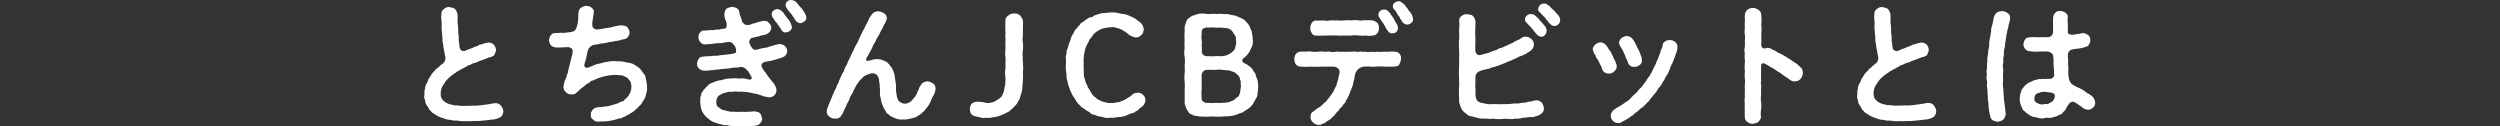
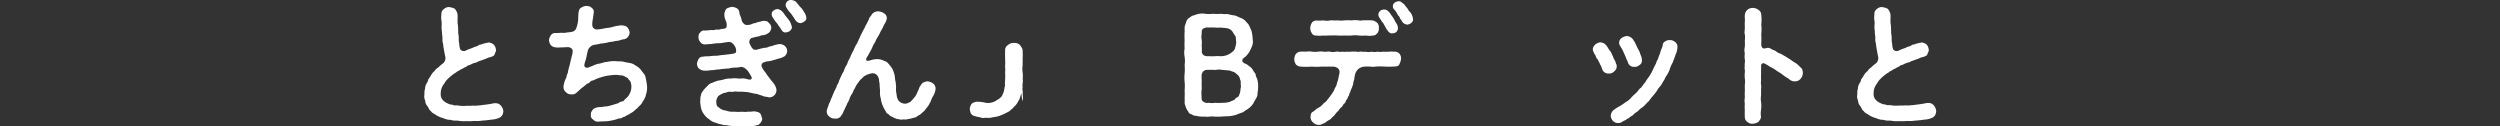
<svg xmlns="http://www.w3.org/2000/svg" width="1000" height="50.59" viewBox="0 0 1000 50.59">
  <rect x="0" y="0" width="1000" height="50.59" fill="#333333" stroke="none" />
  <defs>
    <style>.cls-1{fill:#fff;}.cls-2{fill:#4c4c4c;opacity:0;}</style>
  </defs>
  <g id="レイヤー_2" data-name="レイヤー 2">
    <g id="レイヤー_3" data-name="レイヤー 3">
      <path class="cls-1" d="M201.32,44.25a3.34,3.34,0,0,1-.47,1.91,2.91,2.91,0,0,1-1.54,1.11,7.81,7.81,0,0,1-2.81.58,29.8,29.8,0,0,1-3.39.37,15.74,15.74,0,0,1-3.5.16,13.25,13.25,0,0,1-2.91.06,12.87,12.87,0,0,1-3.13-.11c-.95-.21-2,.11-3.18-.37a7.15,7.15,0,0,1-3.07-.69A10,10,0,0,1,174.4,46c-.58-.48-1.69-.8-2-1.54-.79-.42-.85-1.22-1.43-2a3.45,3.45,0,0,1-.9-2.28,3.6,3.6,0,0,1-.27-2.49,5.12,5.12,0,0,1,.22-2.17,4.21,4.21,0,0,1,.53-2,4.34,4.34,0,0,0,.79-1.8,11.88,11.88,0,0,0,1.11-1.69,5.47,5.47,0,0,1,1.33-1.59A4.24,4.24,0,0,1,175.3,27a13.65,13.65,0,0,1,1.91-1.65,2.77,2.77,0,0,0,.85-2.91c-.27-1.27-.37-2-.48-2.54a14.51,14.51,0,0,1-.32-2.28,5.92,5.92,0,0,1-.26-2.39c-.05-.79-.21-1.64-.21-2.33a22,22,0,0,1-.16-2.33,9.35,9.35,0,0,0-.06-2.39,7.59,7.59,0,0,1,0-2.43,2.21,2.21,0,0,1,1-2.12,2.85,2.85,0,0,1,2.22-.8c1,.27,1.65.27,2.23.8a4.61,4.61,0,0,1,1,2.12c.1,1.32-.11,2.7.1,4,.21,1.48.11,2.54.21,3.87a6.74,6.74,0,0,1,.16,2,8.56,8.56,0,0,0,.22,1.91,7.21,7.21,0,0,0,.37,2.17,1.77,1.77,0,0,0,2.12.58,18.64,18.64,0,0,1,1.85-.79,8,8,0,0,0,1.75-.74,4.4,4.4,0,0,0,1.75-.69c.26-.32,1.06-.16,1.59-.53a20.2,20.2,0,0,1,2.38-.53,3.3,3.3,0,0,1,2.07.95,3.42,3.42,0,0,1,.8,2.12c.1.58-.48,1.17-.54,1.7-.31.74-.9.69-1.48,1.06a4.87,4.87,0,0,0-1.8.58c-1.27.48-2.17.8-3.13,1.11a4,4,0,0,1-1.59.64,7.94,7.94,0,0,0-1.53.63c-.59.38-1.28.27-1.59.75-.43.26-1.22.58-1.49.79-.63.43-1.11.43-1.32.69-.43.42-1,.42-1.49.95a17.31,17.31,0,0,0-2.22,1.59,16.58,16.58,0,0,0-2,2c-.37.79-1.17,1.64-1.38,2.27a5.72,5.72,0,0,0-.53,2.65,3.32,3.32,0,0,0,.74,2.44,5.28,5.28,0,0,0,2.12,1.48,3.66,3.66,0,0,0,1.86.48c.53.37.95.27,1.9.27a13.18,13.18,0,0,0,3.82.16,17,17,0,0,0,2.44-.06,10.46,10.46,0,0,0,2.49-.1c.58.05,1.85-.27,2.49-.27l2.44-.37a5.3,5.3,0,0,1,2.33-.16,2.72,2.72,0,0,1,1.43.9A4.14,4.14,0,0,1,201.32,44.25Z" />
      <path class="cls-1" d="M258.34,37.94a3.28,3.28,0,0,1-.58,1.54c-.27.74-.64,1-.8,1.38a3.78,3.78,0,0,1-.95,1.27,15.17,15.17,0,0,0-1.11,1.17,7.43,7.43,0,0,0-1.22,1.06,6.56,6.56,0,0,1-1.38.9,5.48,5.48,0,0,1-1.49.84c-.53.27-.84.69-1.53.69a2.14,2.14,0,0,1-1.59.59c-.64.1-1.17.42-1.59.47a20.53,20.53,0,0,1-3.34.64c-1.33.11-2.23,0-3.23.16a2.54,2.54,0,0,1-2.23-.8,1.81,1.81,0,0,1-.9-2.12c-.26-.63.48-1.48.69-1.85a3.12,3.12,0,0,1,1.7-.9c1.16-.27,1.9-.06,2.8-.37a8.11,8.11,0,0,0,2.71-.43c.95-.26,1.8-.53,3-.9a4.63,4.63,0,0,1,1.33-.69,1.29,1.29,0,0,0,1.27-.84,5.59,5.59,0,0,0,1.91-2.18,5.87,5.87,0,0,0,.42-4.77c-.26-.74-.85-.79-1.06-1.53a22.15,22.15,0,0,0-2.06-1.06c-1.06-.11-1.49-.11-2.49-.27a26.44,26.44,0,0,0-3.18.27,18.07,18.07,0,0,0-3.13.74,15.54,15.54,0,0,0-3,1.22,1.76,1.76,0,0,0-1.43.79c-.64.53-1,.37-1.43.85a18.74,18.74,0,0,1-1.81,1.43c-.58.48-1.32,1.27-1.9,1.7a2.42,2.42,0,0,1-2.23.79,2.58,2.58,0,0,1-2.12-.85,2.69,2.69,0,0,1-1-2.06,9.62,9.62,0,0,1,.85-3.24,3.29,3.29,0,0,0,.47-1.53,3.68,3.68,0,0,0,.53-1.65c.21-.95.59-2.17.85-3.28a17.94,17.94,0,0,1,.42-1.75c.06-.74.38-1.06.48-2.17.11-.8.21-1.12-.26-1.7a2.4,2.4,0,0,0-2-.63c-1.12.05-1.91.1-2.6.1a9.18,9.18,0,0,1-1.75,0,3.14,3.14,0,0,1-2-.85,4.12,4.12,0,0,1-.8-2.06,4.41,4.41,0,0,1,.8-2,2,2,0,0,1,1.9-.85,15.84,15.84,0,0,0,2.12-.11,6.76,6.76,0,0,0,2.12-.05c.8-.21,1.33-.05,2.44-.37a2.27,2.27,0,0,0,1.27-.85,7.46,7.46,0,0,0,.64-1.64,12.29,12.29,0,0,0,.42-3.71c.11-1.06.06-2.39.8-3.13a4.57,4.57,0,0,1,2.44-1c.63.06,1.8.22,2.12.8a1.78,1.78,0,0,1,.79,2.12c0,.85-.26,1.48-.21,1.91a11.7,11.7,0,0,0-.32,2.44c0,.74.11,1.37.53,1.64a2.07,2.07,0,0,0,1.48.53,28.78,28.78,0,0,0,3.61-.59,11.11,11.11,0,0,0,2.86-.53,23.08,23.08,0,0,1,2.91-.53c1,0,2.23.22,2.65.8a3.8,3.8,0,0,1,.9,2,2.83,2.83,0,0,1-.63,1.75,2.51,2.51,0,0,1-1.54,1,7.94,7.94,0,0,0-2.07.53c-.47.1-1.43.16-2,.31-.9.27-1.32.16-2.27.37a8.32,8.32,0,0,1-1.86.38c-.69.21-.95,0-1.64.26a14,14,0,0,1-2.07.37,3.17,3.17,0,0,0-1.69.85,3.31,3.31,0,0,0-.91,1.32c-.31,1.22-.53,2.39-.68,3.13-.27,1.17-.59,1.7-.75,2.7a1,1,0,0,0,.8,1.17,2.36,2.36,0,0,0,1.48-.37,11.38,11.38,0,0,0,1.7-.69,10,10,0,0,1,1.69-.53c1.12-.11,2.12-.69,3.5-.74a11.52,11.52,0,0,1,3.55-.27c.74.11,1.8,0,2.7.16a22.5,22.5,0,0,0,2.65.53,5.26,5.26,0,0,1,2.44,1.06A7,7,0,0,1,256.43,28a13.15,13.15,0,0,0,1.06,1.43,2.81,2.81,0,0,1,.74,1.59,20.88,20.88,0,0,1,.59,3.55A8.08,8.08,0,0,1,258.34,37.94Z" />
      <path class="cls-1" d="M314.88,20.51a3,3,0,0,1-1.06,2,7.45,7.45,0,0,1-2.23.9c-.79.16-1.43.48-2,.59s-1.27.42-2,.47a6.77,6.77,0,0,0-2.33.59,1.28,1.28,0,0,0-.53,1.69,8.67,8.67,0,0,0,1.53,2.33A15.66,15.66,0,0,0,307.62,31,16,16,0,0,0,309,32.75a6.75,6.75,0,0,1,1.48,2.6,2.78,2.78,0,0,1-.74,2.75,2.9,2.9,0,0,1-2.12.85,5.93,5.93,0,0,0-1.43-.26,4.39,4.39,0,0,1-1.43-.48c-.85-.16-1.43-.53-2.39-.69a19.87,19.87,0,0,1-2.54-.53,16.41,16.41,0,0,0-2.6-.27c-.69-.15-1.75.06-2.54-.1s-1.48.26-2.39.1c-1.21-.15-1.8.43-2.75.48a9.69,9.69,0,0,0-2.23,1.22,4.47,4.47,0,0,0-.84,2.23c.1,1.16.21,2,1.11,2.33a4.09,4.09,0,0,0,2.7,1.22,7.5,7.5,0,0,0,3.34.47,15.63,15.63,0,0,0,2.7.06c1.06-.11,1.75.21,2.65-.06a12,12,0,0,0,2.65-.16c1,.22,1.64.16,2.28.75.53.31.69,1.48.95,2.12.11.84-.37,1.16-.53,1.64-.58.48-.63.95-1.32,1a8.77,8.77,0,0,1-3.29.42c-1.21-.05-2.59.21-3.33,0a10,10,0,0,1-2.5,0,19.82,19.82,0,0,1-2.59-.21c-.64-.32-1.8,0-2.49-.43a9.44,9.44,0,0,1-2.44-.68,5.57,5.57,0,0,1-2.6-1.33,7.37,7.37,0,0,1-2.12-2,7.54,7.54,0,0,1-1.22-2.44c-.15-1-.26-1.48-.37-2.7.22-1.11-.1-1.64.37-2.6,0-.85.53-1.22,1.06-2.12.43-.47.85-.95,1.59-1.64a3.57,3.57,0,0,1,2-1.22,12.25,12.25,0,0,1,2.28-.85,14,14,0,0,0,2.49-.53,7.75,7.75,0,0,1,2.43-.26,10.39,10.39,0,0,1,2.34-.11,5.57,5.57,0,0,0,1.9.06,5.66,5.66,0,0,1,2.12.21c1.12.26,1.54.47,2-.11.26-.32-.27-1.22-.9-2.17a5.8,5.8,0,0,0-1.49-1.8,3,3,0,0,0-1.9-.75,9.37,9.37,0,0,1-2.44.27,13.36,13.36,0,0,0-2,.26c-.9.32-1.27-.05-2,.27a7.53,7.53,0,0,0-2.07.21,10.28,10.28,0,0,0-2.06.21c-.75.11-1.49.11-2,.16a7.91,7.91,0,0,1-2.12.11,3.54,3.54,0,0,1-2.06-.8,2.78,2.78,0,0,1-.8-2.06,5.42,5.42,0,0,1,.69-1.86,1.9,1.9,0,0,1,1.8-.85,6.48,6.48,0,0,1,1.75-.15c.85,0,2.17-.27,3.13-.22s2-.31,3.12-.31c.85-.16,2.23-.22,3.71-.48.59-.16,1.33-.16,1.43-.8a3.37,3.37,0,0,0-.26-1.8A5.41,5.41,0,0,0,293,17.33a2.09,2.09,0,0,0-1.69-.53c-1.54.16-2.65.48-3.55.48a15.26,15.26,0,0,0-2.81.26c-.85.11-1.8.11-2.76.21a2.13,2.13,0,0,1-2-.85,2.83,2.83,0,0,1-.8-2c0-.79.16-1.59.64-1.8a1.75,1.75,0,0,1,1.7-.9A13,13,0,0,0,284.3,12a4.93,4.93,0,0,0,2.23-.21,3.35,3.35,0,0,0,2-.21c.42-.06,1.7,0,2-.59a3.75,3.75,0,0,0-.21-2.7,5.49,5.49,0,0,1-.53-3.13c.27-.74.37-1.43,1-1.8a7.23,7.23,0,0,1,2.06-.63,5.65,5.65,0,0,1,1.81.53,2.15,2.15,0,0,1,1.06,1.48,4.34,4.34,0,0,0,.47,1.75,13.26,13.26,0,0,1,.59,2c.47.85,1.16,1.49,1.8,1.49a4.66,4.66,0,0,0,2.33-.43c.69-.37,1.11-.16,1.7-.53.42-.16,1.43-.32,2.33-.63,1.53-.16,2.17.15,2.59.79a2.47,2.47,0,0,1,1,2c-.27,1.22-.64,1.75-1.22,2.07a4.33,4.33,0,0,1-2.49.85c-.64.1-1.22.58-1.91.53-.85.21-1.17.31-2.33.58a1.86,1.86,0,0,0-.48,2.7,5.09,5.09,0,0,0,1.22,1.8,2.12,2.12,0,0,0,1.59.11,23.5,23.5,0,0,1,3.23-.74c.69.1,1.7-.64,2.55-.64a13.63,13.63,0,0,1,2.59-.74,3.12,3.12,0,0,1,2.76.79A2.73,2.73,0,0,1,314.88,20.51Zm1.86-9.81c.1.75-.22,1.06-.69,1.59a2.73,2.73,0,0,1-1.59.64c-1,.27-1.59-.53-2-1.17-.43-.84-1.17-1.53-1.49-2.27a12.57,12.57,0,0,1-1.64-2.18c-1-1.27-.74-2.49,0-3a2.82,2.82,0,0,1,1.69-.69,3.49,3.49,0,0,1,2,1.12c.63.63.95,1.43,1.54,2,.31.42,1,1.27,1.32,1.75A9,9,0,0,1,316.74,10.7Zm5.08-2.17a3.7,3.7,0,0,1-1.69.74,2.67,2.67,0,0,1-2-1.27c-.43-.58-.69-1.16-1-1.48a8,8,0,0,0-.85-1.22,11.21,11.21,0,0,1-1.69-2.23,1.92,1.92,0,0,1,.31-2.49A1.86,1.86,0,0,1,316.36,0a3.37,3.37,0,0,1,1.91.64c.53.42.74,1,1.17,1.27.32.69.79.9,1.38,1.64A20.44,20.44,0,0,1,322,5.41,3.76,3.76,0,0,1,322.51,7C322.72,7.37,322.25,8.32,321.82,8.53Z" />
      <path class="cls-1" d="M373.23,33.39a2.57,2.57,0,0,1,1,2.17,6.93,6.93,0,0,1-1.11,3.07c-.63,1.06-.69,1.86-1.16,2.49a7.38,7.38,0,0,1-1.44,2.18,6.07,6.07,0,0,1-1.69,1.8,3.8,3.8,0,0,1-1.64,1.16,2.74,2.74,0,0,1-1.81.85,8,8,0,0,1-2,.48,4.26,4.26,0,0,1-2,.16,3.27,3.27,0,0,1-2-.11c-.53.11-1.12-.32-1.86-.53-.53-.48-1.38-.53-1.69-1s-1.28-.69-1.44-1.43a13,13,0,0,1-1.32-2.49,9.17,9.17,0,0,1-.74-2.71,7.34,7.34,0,0,1-.32-2.86c0-1-.16-2-.16-2.75s-.26-1.22-.21-1.86a4,4,0,0,0-.64-1.69,2.36,2.36,0,0,0-2.22-1,8.26,8.26,0,0,0-3,1.11c-.37.11-.85.9-1.33,1.17A7.23,7.23,0,0,0,343.34,33a8.12,8.12,0,0,0-1.06,1.59,10.39,10.39,0,0,1-.9,1.64,4,4,0,0,1-.8,1.59,9.44,9.44,0,0,0-.69,1.44,7.68,7.68,0,0,1-1,2.11,13.39,13.39,0,0,1-.74,1.65c-.11.37-.43.85-.69,1.48s-.37,1.06-.8,1.43a2.46,2.46,0,0,1-2.7,1.49,3,3,0,0,1-2.23-.8,2.41,2.41,0,0,1-1-2.38c.21-1.22.69-1.8.79-2.55a11.34,11.34,0,0,0,.85-2,12.2,12.2,0,0,0,.8-1.91c.31-.53.47-1.11.85-1.85a6.64,6.64,0,0,0,.79-1.86,5.12,5.12,0,0,0,.85-1.85c.37-.85.63-1.43.85-1.86a8.87,8.87,0,0,1,.95-1.75,13.38,13.38,0,0,1,.79-2,4.19,4.19,0,0,0,.85-1.8c.32-.69.9-1.64,1.17-2.38A19.27,19.27,0,0,1,341.48,20a11.35,11.35,0,0,1,1.17-2.38c.48-.69.79-1.8,1.17-2.39a14,14,0,0,1,1-2.12c.21-.74,1-1.64,1.33-2.7.53-.79.85-1.64,1.38-2.6.15-.9.84-1.27,1.16-2a3.11,3.11,0,0,1,2.6-1.27,4.4,4.4,0,0,1,2.33.8,2.26,2.26,0,0,1,1.11,2.11,7.14,7.14,0,0,1-1.16,2.55,11.71,11.71,0,0,1-1.22,2.38,18.83,18.83,0,0,1-1.17,2.28,9.31,9.31,0,0,0-1.11,2.17,8.83,8.83,0,0,0-1.17,2.18,15.16,15.16,0,0,1-1.11,2.06c-.37.91-.74,1.33-1,1.81-.37.53-.43,1-.22,1.27s.85.21,1.54,0a8.56,8.56,0,0,1,2.23-.48,6.15,6.15,0,0,1,3.44.74,2.63,2.63,0,0,1,1.49.95,11.76,11.76,0,0,1,1.16,1.43,6,6,0,0,1,1,1.91,8.69,8.69,0,0,1,.52,2.07,11.74,11.74,0,0,0,.32,2.12c.06.85.16,1.38.16,2.12a8.79,8.79,0,0,0,.21,2.75,5,5,0,0,0,.85,2.6,3.9,3.9,0,0,0,2.28,1.11,3.16,3.16,0,0,0,1.91-.53c.63-.05.85-.74,1.48-1.21.21-.48,1-1,1.22-1.7.37-.37.58-1.33.85-1.75s.32-.9.69-1.64c.47-.58.79-1.27,1.22-1.54a5.08,5.08,0,0,1,1.8-.58A4.77,4.77,0,0,1,373.23,33.39Z" />
-       <path class="cls-1" d="M409.14,31.69c.1.95-.21,2-.16,3a10.3,10.3,0,0,1-.53,2.91c-.42,1-.37,1.8-1.06,2.71a6.91,6.91,0,0,1-1.8,2.43c-.59.59-.53.8-1.17,1.06a2.81,2.81,0,0,1-1.27,1,19,19,0,0,1-2.81,1.32,9.72,9.72,0,0,1-3,.74,7.48,7.48,0,0,1-3.13.22A3.13,3.13,0,0,1,392,46.9a13.7,13.7,0,0,1-2.17-.48,2.34,2.34,0,0,1-1.49-1.06,5.29,5.29,0,0,1-.42-1.8,4,4,0,0,1,.74-2.07,3.85,3.85,0,0,1,2-.79,14,14,0,0,1,3.66.42,5.53,5.53,0,0,0,2.28-.1,5.17,5.17,0,0,0,1.8-.74c.58-.43,1.38-.75,1.64-1.17.69-.42.8-.85,1.17-1.7.58-1.16.48-2.28.85-3.33a26,26,0,0,0,.1-3.56,5.85,5.85,0,0,1,0-2.7,22.81,22.81,0,0,0,0-2.75,11.56,11.56,0,0,0,0-2.76c-.26-.74.06-1.7,0-2.76.11-.95-.05-1.59,0-2.75.16-.85-.1-1.75,0-2.7s-.05-1.7,0-2.76a26.15,26.15,0,0,1,0-2.81,2.34,2.34,0,0,1,1.12-2.28,3.17,3.17,0,0,1,2.43-.84,3,3,0,0,1,2.39.84c.47.75,1.11,1.38,1.06,2.28a25.63,25.63,0,0,1,0,2.92c.05,1.22-.05,1.85,0,2.91a8.57,8.57,0,0,0,0,2.86,13.56,13.56,0,0,1,0,2.92,7.69,7.69,0,0,0,0,2.91c-.27,1.06.21,1.8,0,2.86a8.91,8.91,0,0,1,0,2.87A17.59,17.59,0,0,1,409.14,31.69Z" />
-       <path class="cls-1" d="M458.16,40A3.48,3.48,0,0,1,457,42.5c-.38.37-1,.69-1.38,1.11a2.94,2.94,0,0,1-1.49,1c-.37.53-.84.53-1.48.74A5.24,5.24,0,0,0,451,46a8.67,8.67,0,0,1-3.34.79c-1,0-2.17.53-3.45.27a5.48,5.48,0,0,1-3.33-.32,8.84,8.84,0,0,1-3.24-.9,1.84,1.84,0,0,1-1.53-.69,4.79,4.79,0,0,0-1.43-.85,8.88,8.88,0,0,0-1.38-1A3,3,0,0,1,432,42.13a5.49,5.49,0,0,1-1.49-1.7c-.32-.47-.79-1.37-1.16-1.8a8.31,8.31,0,0,1-1-2c-.48-.53-.43-1.16-.8-2a8.45,8.45,0,0,1-.53-2.12,5.1,5.1,0,0,1-.42-2.17,12.78,12.78,0,0,0-.21-2.18,9.81,9.81,0,0,1-.06-2.17,14.48,14.48,0,0,0,.06-2.17,3.68,3.68,0,0,1,.21-2.23,4,4,0,0,1,.42-2.12c.22-.85.48-1.43.59-2.12a6.39,6.39,0,0,0,.74-2.06,7.8,7.8,0,0,1,1-1.91c.31-.59.58-1.49,1.21-1.86A9.48,9.48,0,0,1,432,9.86c.21-.59.63-.8,1.27-1.12.32-.1.9-.9,1.38-1a3.47,3.47,0,0,1,1.43-.8,2.05,2.05,0,0,0,1.53-.69,27,27,0,0,1,3.24-1c.9,0,2.43-.21,3.33-.27a13.93,13.93,0,0,1,2.71.16,15.21,15.21,0,0,0,2.65.48,7.74,7.74,0,0,1,2.49.85,10.82,10.82,0,0,1,2.44,1.27c.84.74,1.48,1,2.06,1.64a5.08,5.08,0,0,1,1,2.39c-.27,1.11-.32,1.75-1,2.22a2.87,2.87,0,0,1-2.28,1A8.6,8.6,0,0,1,451.7,14a17.33,17.33,0,0,0-1.65-1.32c-.42-.22-1.22-.75-1.75-1a8.2,8.2,0,0,0-2-.58c-.53-.37-1.16-.21-2.06-.21-.69.05-2,.26-2.65.37a9.19,9.19,0,0,0-2.33,1,8.94,8.94,0,0,0-2,1.65,21.69,21.69,0,0,1-1.59,2.12c-.21,1-.85,1.53-1.06,2.33a5.79,5.79,0,0,0-.74,2.44,8.05,8.05,0,0,0-.37,2.59c-.16.75.11,1.7-.11,2.6.22.85,0,2.23.16,3a5.63,5.63,0,0,0,.53,3c0,1.06.8,1.85,1,2.81.63.9,1.06,1.75,1.59,2.59A4.62,4.62,0,0,0,438.24,39a4,4,0,0,0,1.8,1.17,5.9,5.9,0,0,0,2,.74c.64,0,1.22.53,2.23.26a5.25,5.25,0,0,0,2.33-.21,5,5,0,0,0,2.17-.58,7,7,0,0,0,2-1,13.58,13.58,0,0,0,2-1.37,2.87,2.87,0,0,1,2.27-.9c.91-.11,1.33.21,2.18.79C457.84,38.69,458.16,39,458.16,40Z" />
+       <path class="cls-1" d="M409.14,31.69c.1.95-.21,2-.16,3a10.3,10.3,0,0,1-.53,2.91c-.42,1-.37,1.8-1.06,2.71a6.91,6.91,0,0,1-1.8,2.43c-.59.59-.53.8-1.17,1.06a2.81,2.81,0,0,1-1.27,1,19,19,0,0,1-2.81,1.32,9.72,9.72,0,0,1-3,.74,7.48,7.48,0,0,1-3.13.22A3.13,3.13,0,0,1,392,46.9a13.7,13.7,0,0,1-2.17-.48,2.34,2.34,0,0,1-1.49-1.06,5.29,5.29,0,0,1-.42-1.8,4,4,0,0,1,.74-2.07,3.85,3.85,0,0,1,2-.79,14,14,0,0,1,3.66.42,5.53,5.53,0,0,0,2.28-.1,5.17,5.17,0,0,0,1.8-.74c.58-.43,1.38-.75,1.64-1.17.69-.42.8-.85,1.17-1.7.58-1.16.48-2.28.85-3.33c-.26-.74.06-1.7,0-2.76.11-.95-.05-1.59,0-2.75.16-.85-.1-1.75,0-2.7s-.05-1.7,0-2.76a26.15,26.15,0,0,1,0-2.81,2.34,2.34,0,0,1,1.12-2.28,3.17,3.17,0,0,1,2.43-.84,3,3,0,0,1,2.39.84c.47.75,1.11,1.38,1.06,2.28a25.63,25.63,0,0,1,0,2.92c.05,1.22-.05,1.85,0,2.91a8.57,8.57,0,0,0,0,2.86,13.56,13.56,0,0,1,0,2.92,7.69,7.69,0,0,0,0,2.91c-.27,1.06.21,1.8,0,2.86a8.91,8.91,0,0,1,0,2.87A17.59,17.59,0,0,1,409.14,31.69Z" />
      <path class="cls-1" d="M503,37.25a3.22,3.22,0,0,1-.64,2.18c-.21.53-.85,1.43-1.06,2a10.65,10.65,0,0,1-1.59,1.75c-.74.58-1.64,1-2.44,1.7a24.88,24.88,0,0,0-2.7,1,14.15,14.15,0,0,1-2.86.59c-1,.05-2,.05-2.92.15a32,32,0,0,1-3.39,0c-1.22-.15-2.59.27-3.44,0a10.5,10.5,0,0,1-3.55-.31,2.27,2.27,0,0,1-1.7-.59,1.53,1.53,0,0,1-1.38-1.06,6.08,6.08,0,0,1-1.22-2.54c-.42-.69-.15-1.8-.26-2.81a32.55,32.55,0,0,0,0-3.28,17.59,17.59,0,0,0,0-3.34,16.44,16.44,0,0,1,0-3.29,17.71,17.71,0,0,0,0-3.34,11.67,11.67,0,0,0,0-3.34,8.85,8.85,0,0,1,0-3.33,22.58,22.58,0,0,1,0-3.29,22.53,22.53,0,0,1,0-3.29c.05-1.11-.16-2.17.32-3.07.37-1.06.47-2,1.53-2.6a8.17,8.17,0,0,1,1.38-.9c.48,0,.85-.31,1.59-.47A6.81,6.81,0,0,1,482,5.51a12.53,12.53,0,0,0,3.18,0,16.08,16.08,0,0,0,3.18,0,15.43,15.43,0,0,0,2.75.11,17.54,17.54,0,0,0,2.81.58c.64.11,1.75.8,2.6,1.06A5,5,0,0,1,498.69,9a4,4,0,0,1,1.11,1.54c.32.47.37,1.06.75,1.64a16.09,16.09,0,0,1,.53,3.66,4.89,4.89,0,0,1-.59,3.33c-.1.53-.63,1.12-.69,1.54-.47.64-.74,1-1.06,1.38-1.06,1.22-1.75,1.11-1.8,2.07-.05.63.37,1,1.59,1.48.74.42,1,.79,1.54,1.11s1,1.17,1.27,1.49c.16.63.85,1,.9,1.53a4.3,4.3,0,0,0,.58,1.65,10.15,10.15,0,0,1,.43,3.49A14,14,0,0,1,503,37.25ZM480.67,13.67a5.4,5.4,0,0,0,0,2.23,7.5,7.5,0,0,1,0,2.22,25.21,25.21,0,0,1,.06,2.81,2,2,0,0,0,.84,1.22,3.39,3.39,0,0,0,1.86.32,21.3,21.3,0,0,0,2.65,0,12.26,12.26,0,0,1,2,0,6.79,6.79,0,0,0,4.93-1.8,2.61,2.61,0,0,0,1.11-1.86,6.66,6.66,0,0,0,.37-2.17c-.21-.74,0-1.59-.37-2.28-.53-.58-.79-1.32-1.27-1.91a3.34,3.34,0,0,0-2.12-1.16c-.58-.16-1.69-.11-2.44-.27a16.41,16.41,0,0,1-2.43,0,19.05,19.05,0,0,0-2.39,0,3.14,3.14,0,0,0-2.44.64C480.62,12.08,480.67,12.88,480.67,13.67ZM496.41,34.6c-.26-.84.11-2-.37-2.75a3,3,0,0,0-1.43-2.23c-.58-.84-1.7-.95-2.81-1.43-1.16-.05-2.22-.21-3.07-.26a5.71,5.71,0,0,0-2.17,0c-.91.1-1.65-.06-2.87,0-.69.05-1.53-.11-1.9.32-.69.21-1,1.06-1.12,1.59-.1,1.16.06,2.59,0,3.28s.06,2,0,2.65a11.29,11.29,0,0,0-.05,2.65c.05.9-.11,1.64.58,2.12a2.55,2.55,0,0,0,2.28.58,9,9,0,0,0,2.7,0,15.33,15.33,0,0,0,2.71,0,9.36,9.36,0,0,0,3.28-.47c.48-.37,1-.37,1.49-.69.37-.21.63-.85,1.27-1.06s.85-1.22,1.11-2C496.2,36.41,496.15,35.45,496.41,34.6Z" />
      <path class="cls-1" d="M560.41,23.64a5.8,5.8,0,0,1-.64,2c-.21.74-1.06.9-1.75.95a33.5,33.5,0,0,1-4,.05,25,25,0,0,0-3.87,0,6.43,6.43,0,0,1-2,0,18.1,18.1,0,0,0-2.33,0,4.18,4.18,0,0,0-2.33.85,4.44,4.44,0,0,0-1.27,1.7,10.29,10.29,0,0,0-.53,2.65,5.37,5.37,0,0,0-.42,1.74,17.46,17.46,0,0,1-.59,1.7,8.55,8.55,0,0,0-.63,1.64c-.43.69-.37,1.28-.74,1.65a5.67,5.67,0,0,1-.91,1.64c-.26.69-.31,1.11-.84,1.27-.22.27-.59,1.17-1,1.38a6.06,6.06,0,0,0-1.17,1.43,6.5,6.5,0,0,0-1.27,1.38A7.79,7.79,0,0,1,532.8,47a3,3,0,0,1-1.38,1.12,13.48,13.48,0,0,0-1.43,1c-.53.37-1.17.32-1.43.69a3.29,3.29,0,0,1-3.29-.79,2.82,2.82,0,0,1-1.06-2.23c.11-1.06.16-1.7,1-2.12.63-.32,1.32-1.16,2-1.48a5.65,5.65,0,0,0,2-1.59c.74-.74,1.32-.9,1.8-1.8a23.81,23.81,0,0,0,1.54-2,9,9,0,0,0,1.27-2.17c.16-.58.9-1.38.9-2.17a23.53,23.53,0,0,0,.69-2.28c0-.69.37-1.33.42-2.44a2,2,0,0,0-.74-1.48,3.33,3.33,0,0,0-2.33-.59,18.55,18.55,0,0,0-2.39,0,14.93,14.93,0,0,0-2.12,0c-1.48.11-2.59,0-4.08,0a26.64,26.64,0,0,1-4.13-.05,2.58,2.58,0,0,1-1.75-.95,4,4,0,0,1-.58-2,4.06,4.06,0,0,1,.58-2,2.66,2.66,0,0,1,1.75-1,17.51,17.51,0,0,1,2.44,0,7,7,0,0,1,2.38,0,8.66,8.66,0,0,0,2.33,0,9,9,0,0,1,2.39,0c.58.21,1.64-.21,2.38,0a5.19,5.19,0,0,0,2.39,0c.58-.21,1.48.26,2.38,0a12.08,12.08,0,0,0,2.33,0c1,.21,1.33-.16,2.39,0,1-.21,1.43.26,2.38,0,.59-.16,1.59.21,2.39,0a4.57,4.57,0,0,0,2.38,0,5.35,5.35,0,0,0,2.39,0,7,7,0,0,0,2.33,0,18.88,18.88,0,0,0,2.38,0c.69-.11,1.65,0,2.44,0a2.41,2.41,0,0,1,1.75.95A2.92,2.92,0,0,1,560.41,23.64ZM524.69,13.2a3.21,3.21,0,0,1-.58-2,4.37,4.37,0,0,1,.58-2,2.07,2.07,0,0,1,1.75-1,13.36,13.36,0,0,0,2.91-.05,6.18,6.18,0,0,0,2.81,0c.85-.05,1.8.11,2.81,0a12.4,12.4,0,0,0,2.86,0,23.72,23.72,0,0,1,2.81,0,10.41,10.41,0,0,1,2.86,0c.8.27,1.86-.21,2.81,0a14.32,14.32,0,0,1,2.91.05,4.48,4.48,0,0,1,1.75,1,2.88,2.88,0,0,1,.59,2,3.42,3.42,0,0,1-.53,2c-.64.58-.9,1-1.81,1a7.7,7.7,0,0,1-2.91,0,12,12,0,0,1-2.81,0,10.44,10.44,0,0,0-2.86,0c-1,.11-1.7,0-2.81,0a24.63,24.63,0,0,1-2.86,0,26.32,26.32,0,0,0-2.81,0c-.79-.1-1.91.16-2.81,0a10.39,10.39,0,0,1-2.91,0A1.67,1.67,0,0,1,524.69,13.2Zm26.92-6.36A2,2,0,0,1,552,4.4a2.47,2.47,0,0,1,1.65-.58,2.18,2.18,0,0,1,1.64.68,4.65,4.65,0,0,1,1.06,1.33,19.25,19.25,0,0,1,1.27,1.8,10.66,10.66,0,0,0,1.06,1.91,3.3,3.3,0,0,1,.48,1.59A2,2,0,0,1,557,13.3c-.84.27-1.64-.53-2.11-1.32a6.07,6.07,0,0,1-.91-1.54c-.42-.48-.37-.85-.79-1.27S552.09,7.52,551.61,6.84Zm11.34,3a2.73,2.73,0,0,1-2.17-1.33c-.27-.74-.85-1-.9-1.48s-.64-.74-.85-1.22a7.51,7.51,0,0,0-1.59-2.28,1.84,1.84,0,0,1,.37-2.44,3.19,3.19,0,0,1,1.75-.58c1,0,1.06.64,2,1.06a22.44,22.44,0,0,0,1.59,2c.1.59,1.06,1.33,1.32,1.86a5.3,5.3,0,0,1,.75,2.22C565.28,8.8,564.28,9.59,563,9.86Z" />
-       <path class="cls-1" d="M616.53,40.86a4,4,0,0,1,1,2.38,1.89,1.89,0,0,1-.43,1.59c-.1.37-.58.69-1.21,1.06a3.49,3.49,0,0,1-1.59.59,2.89,2.89,0,0,1-1.91.31c-1.17.11-2.76.32-3.55.37a6.42,6.42,0,0,1-2.6.27,8.23,8.23,0,0,1-2.65.16,10.61,10.61,0,0,0-2.6,0,14.9,14.9,0,0,1-2.65,0,7.32,7.32,0,0,0-2.38,0,16.09,16.09,0,0,0-2.6-.16,8.8,8.8,0,0,1-2.59-.32c-.8-.21-1.65-.47-2.34-.63a2.65,2.65,0,0,1-1.9-1A5,5,0,0,1,585,44.14a7.27,7.27,0,0,1-1.11-2.54c-.43-.85-.16-1.85-.27-2.76a32.27,32.27,0,0,1,0-3.81c.16-1.33-.05-2.33,0-3.76a30.38,30.38,0,0,1,0-3.82c-.05-1.22.16-2.33,0-3.81a23,23,0,0,0,0-3.82,24.36,24.36,0,0,1,0-3.82,21.4,21.4,0,0,0,0-3.76,19.36,19.36,0,0,0,.06-3.87,2.17,2.17,0,0,1,1-2,3.12,3.12,0,0,1,2.23-.69c1,.27,1.64.11,2.22.69a3.29,3.29,0,0,1,1,2c.21,1.17-.11,2.49,0,3.71-.21,1.33.11,2.55,0,3.61,0,.84.06,1.37,0,1.9s0,1.7,0,2.39c-.1,1.32,1,2.22,1.75,2.07,1.12-.22,1.8-.48,2.28-.59a7.14,7.14,0,0,0,2.12-.69c.42-.21,1.38-.47,2.12-.74s1.17-.79,2.07-.85c.74-.26,1.16-.53,2.06-.9.53-.1,1.22-.69,2-.9s1.27-.9,2-1.06c.63-.42,1.32-.47,1.91-1.06.74-.42,1.37-.74,1.9-.53,1-.1,1.38.27,2.23.9a3,3,0,0,1,1,2.18,3.49,3.49,0,0,1-1.59,2.7c-.42.26-.95.53-1.43.85-.32.47-1.06.42-1.32.69-.43.37-1.49.42-2.07.84-.9.59-1.8.75-2.6,1.28a15.14,15.14,0,0,0-2.33.95c-.79.26-1.48.63-2.38.9a10.13,10.13,0,0,1-2.44.79c-1,.27-1.85.69-2.38.8a15.33,15.33,0,0,0-3.13.85,2.62,2.62,0,0,0-1.7,2,18.48,18.48,0,0,0,0,2.92,6.71,6.71,0,0,0,0,2.28c0,.52,0,1.43,0,2.27a5.71,5.71,0,0,0,.48,2c.16.38.64.69,1.43,1.12,1.06.16,2.12.47,2.92.58,1.27.11,2.22,0,3,0a26.27,26.27,0,0,0,3.49,0,19.08,19.08,0,0,0,3.5-.16c1.27-.21,2.44.11,3.45-.32a11.75,11.75,0,0,0,3.44-.58c.37.16,1.22-.21,1.75-.32A3.15,3.15,0,0,1,616.53,40.86Zm1.22-30.69a3.32,3.32,0,0,1,.9,2.28A2.55,2.55,0,0,1,618,14a2,2,0,0,1-1.53.69,2.91,2.91,0,0,1-2.07-1.33c-.53-.53-1.22-1.53-1.8-2.12-.64-.84-1.22-1.32-1.91-2.12A1.6,1.6,0,0,1,610,7.74a1.93,1.93,0,0,1,.74-1.49,2.56,2.56,0,0,1,1.59-.63,2.74,2.74,0,0,1,2.17,1.06c.9.53,1.22,1.32,1.7,1.75S617.22,9.7,617.75,10.17Zm5.62-.47c-.48.42-1,.79-1.54.63-.69.27-1.48-.42-2-1-.53-.37-.53-.8-1.11-1.33-.27-.21-.48-.79-.85-1.11a24.41,24.41,0,0,1-2-2.07,1.27,1.27,0,0,1-.59-1.32A3.38,3.38,0,0,1,616,2a3,3,0,0,1,1.59-.58c.85-.11,1.49.58,2.23,1a9.56,9.56,0,0,0,1.7,1.69c.53.43,1,1.28,1.59,1.75a3.3,3.3,0,0,1,.95,2.28A2.42,2.42,0,0,1,623.37,9.7Z" />
      <path class="cls-1" d="M645.59,28.67a2.93,2.93,0,0,1-2.17.74,2.59,2.59,0,0,1-2.54-1.69,6.7,6.7,0,0,0-.91-2.07c-.05-.37-.63-1.22-.84-1.8a2.77,2.77,0,0,1-.85-1.54,6.13,6.13,0,0,1-.85-1.54c-.74-1.32,0-2.22.69-3a4.32,4.32,0,0,1,2-.85,4.15,4.15,0,0,1,1.59.48,7.5,7.5,0,0,1,1.17,1.22A14.26,14.26,0,0,0,644,20.35c.58.58.79,1.64,1.22,2.23.16.9.79,1.48,1,2.27s.64,1.28.43,1.86C646.65,27.77,646.17,28,645.59,28.67Zm25.39-10a7.56,7.56,0,0,1-.8,3.29c-.37,1.32-.85,2.23-1.06,3a11.88,11.88,0,0,0-1.22,2.75,10.73,10.73,0,0,1-1.32,2.6c-.64.85-.74,1.7-1.33,2.28a9.37,9.37,0,0,1-1.38,2.17c-.74.64-1,1.64-1.53,2.12-.37.64-1.06,1.27-1.65,2.07-.74.79-1.06,1.59-1.74,2a15.3,15.3,0,0,1-1.81,1.85,8.83,8.83,0,0,0-2,1.7,8.81,8.81,0,0,0-2.06,1.64,8.3,8.3,0,0,0-1.65,1.17,1.82,1.82,0,0,0-1,.63,9.29,9.29,0,0,0-1.75.9,2.61,2.61,0,0,1-1.54.38,2.84,2.84,0,0,1-2-.91,3.15,3.15,0,0,1-.84-2,3.33,3.33,0,0,1,1.32-2.44,22.61,22.61,0,0,1,2.39-1.48,23.89,23.89,0,0,0,2.27-1.54A7.6,7.6,0,0,0,652.53,39c.69-.79,1.28-1.22,2-1.9s1.06-1.54,1.86-2c.64-.74.95-1.38,1.7-2.17a17.82,17.82,0,0,1,1.53-2.28A27.41,27.41,0,0,0,661,28.25a26.11,26.11,0,0,1,1.22-2.5c.26-.37.37-1.37.85-1.9.31-.74.42-1.43.74-2,.21-.42.37-1.22.63-2a4.92,4.92,0,0,0,.69-2.12c0-.53.69-1,1.06-1.27a3.26,3.26,0,0,1,1.65-.42,3,3,0,0,1,2.12.69A2.38,2.38,0,0,1,671,18.65Zm-23.06-.53a2.27,2.27,0,0,1,.69-2.91,4.22,4.22,0,0,1,2-.8,3,3,0,0,1,1.65.48,2.74,2.74,0,0,1,1.16,1.27c.37.27.69,1.28,1,1.7A15.83,15.83,0,0,0,655.45,20c.48.74.63,1.75.95,2.28a5.54,5.54,0,0,1,.37,1.8,1.92,1.92,0,0,1-.95,1.91,2.72,2.72,0,0,1-2.07.74,2.42,2.42,0,0,1-2.59-1.8c-.27-.85-.64-1.27-.85-2.07-.16-.31-.53-1.22-.8-1.75a7.59,7.59,0,0,0-.74-1.53C648.56,19.29,648.14,18.49,647.92,18.12Z" />
      <path class="cls-1" d="M721.13,29.31a3.63,3.63,0,0,1-.9,2.22,2.83,2.83,0,0,1-2.23,1,2.65,2.65,0,0,1-1.64-.37c-.48-.21-.79-.64-1.43-1a18.31,18.31,0,0,1-2.28-1.59c-.74-.53-1.64-1-2.28-1.48A12,12,0,0,0,708,26.71a14.9,14.9,0,0,0-2.23-1.33.93.93,0,0,0-1.32,1c0,1.06-.06,2.28,0,3.07a22.8,22.8,0,0,0,0,2.87c-.27,1,.16,2.06,0,2.86,0,1.16-.06,1.8,0,2.86a8.32,8.32,0,0,0,0,2.86,13,13,0,0,1,0,2.86,9,9,0,0,0-.06,2.92c.06.79-.58,1.48-1,2.06a4.78,4.78,0,0,1-2.23.75,2.93,2.93,0,0,1-2.23-.75,2.24,2.24,0,0,1-1-2.06,21.54,21.54,0,0,1,0-2.6,12.6,12.6,0,0,1,0-2.54,7.42,7.42,0,0,1,0-2.49c0-.9-.06-1.81,0-2.55s-.06-1.59,0-2.54a8.6,8.6,0,0,0,0-2.54,12.26,12.26,0,0,1,0-2.5c.15-.9-.27-1.53,0-2.54-.22-.69.21-1.64,0-2.54a9.71,9.71,0,0,1,0-2.55,5,5,0,0,1,0-2.54,21.44,21.44,0,0,0,0-2.54,10.37,10.37,0,0,0,0-2.49c-.27-.69,0-1.59,0-2.55s-.06-1.43,0-2.54c.15-.8-.11-1.64,0-2.55a3.12,3.12,0,0,1,1-2.12,3.24,3.24,0,0,1,2.23-.79,3.67,3.67,0,0,1,2.23.79,2.32,2.32,0,0,1,1.11,2,15.56,15.56,0,0,1,0,3.87,15.25,15.25,0,0,1,0,3.76,36.11,36.11,0,0,1,0,4c0,1.64.79,2.12,2.17,1.59a2.34,2.34,0,0,1,1.85.42c.48.32,1.28.53,1.81.85a4.57,4.57,0,0,0,2,1.06c.74.42,1.37.85,1.85,1.06a19.39,19.39,0,0,0,1.86,1.16,19.69,19.69,0,0,0,2.38,1.59c.95.64,1.48,1.43,2.23,2A3.47,3.47,0,0,1,721.13,29.31Z" />
      <path class="cls-1" d="M774.47,44.25a3.34,3.34,0,0,1-.48,1.91,2.88,2.88,0,0,1-1.53,1.11,7.9,7.9,0,0,1-2.81.58,29.8,29.8,0,0,1-3.39.37,15.77,15.77,0,0,1-3.5.16,13.34,13.34,0,0,1-2.92.06,12.81,12.81,0,0,1-3.12-.11c-1-.21-2,.11-3.18-.37a7.16,7.16,0,0,1-3.08-.69A10,10,0,0,1,747.55,46c-.58-.48-1.7-.8-2-1.54-.8-.42-.85-1.22-1.43-2a3.45,3.45,0,0,1-.9-2.28,3.54,3.54,0,0,1-.27-2.49,5,5,0,0,1,.21-2.17,4.21,4.21,0,0,1,.53-2,4.47,4.47,0,0,0,.8-1.8,13.9,13.9,0,0,0,1.11-1.69A5.32,5.32,0,0,1,747,28.46,4.24,4.24,0,0,1,748.45,27a13.08,13.08,0,0,1,1.91-1.65,2.75,2.75,0,0,0,.84-2.91c-.26-1.27-.37-2-.47-2.54a14.51,14.51,0,0,1-.32-2.28,6.1,6.1,0,0,1-.27-2.39c0-.79-.21-1.64-.21-2.33s-.16-1.43-.16-2.33a8.86,8.86,0,0,0,0-2.39,7.59,7.59,0,0,1,0-2.43,2.2,2.2,0,0,1,.95-2.12,2.88,2.88,0,0,1,2.23-.8c1,.27,1.64.27,2.23.8a4.49,4.49,0,0,1,1,2.12c.11,1.32-.1,2.7.11,4,.21,1.48.11,2.54.21,3.87a7.11,7.11,0,0,1,.16,2,8.09,8.09,0,0,0,.21,1.91,7.9,7.9,0,0,0,.37,2.17,1.77,1.77,0,0,0,2.12.58,18.77,18.77,0,0,1,1.86-.79,8,8,0,0,0,1.75-.74,4.46,4.46,0,0,0,1.75-.69c.26-.32,1.06-.16,1.59-.53a20.2,20.2,0,0,1,2.38-.53,3.33,3.33,0,0,1,2.07.95A3.47,3.47,0,0,1,771.5,20c.11.58-.48,1.17-.53,1.7-.32.74-.9.69-1.48,1.06a4.82,4.82,0,0,0-1.8.58c-1.28.48-2.18.8-3.13,1.11a4,4,0,0,1-1.59.64,8.3,8.3,0,0,0-1.54.63c-.58.38-1.27.27-1.59.75-.42.26-1.22.58-1.48.79-.64.43-1.11.43-1.33.69-.42.42-1,.42-1.48.95a16.39,16.39,0,0,0-4.19,3.56c-.37.79-1.16,1.64-1.37,2.27a5.6,5.6,0,0,0-.53,2.65,3.28,3.28,0,0,0,.74,2.44,5.21,5.21,0,0,0,2.12,1.48,3.6,3.6,0,0,0,1.85.48c.53.37,1,.27,1.91.27a13.16,13.16,0,0,0,3.82.16,16.79,16.79,0,0,0,2.43-.06,10.43,10.43,0,0,0,2.49-.1c.59.05,1.86-.27,2.5-.27l2.43-.37a5.32,5.32,0,0,1,2.33-.16,2.71,2.71,0,0,1,1.44.9A4.14,4.14,0,0,1,774.47,44.25Z" />
-       <path class="cls-1" d="M804,7c.1,1.37-.53,2.54-.64,3.44,0,.53-.42,1.54-.48,2.12s-.37,1.43-.37,2.12a13.89,13.89,0,0,0-.31,2.12c-.32.74-.06,1.32-.32,2.12a9.11,9.11,0,0,0-.32,2.65c0,1.22-.42,1.59-.21,2.7,0,1.11-.32,2-.16,2.7a9.05,9.05,0,0,1,0,2.65c0,1.17.1,2.07,0,2.87a11.71,11.71,0,0,0,.11,2.86c.1,1.06.05,2.17.21,2.86a17.28,17.28,0,0,0,.26,2.86c.21,1.48.27,2.44.43,3.71a3.36,3.36,0,0,1-1,3.13,3.86,3.86,0,0,1-2.12.74,3.42,3.42,0,0,1-1.69-.43A1.76,1.76,0,0,1,796.25,47a17.86,17.86,0,0,1-.69-3.34c-.21-1.06-.1-2.49-.32-3.39-.21-.63,0-1.59-.21-2.65a25.11,25.11,0,0,0-.16-2.7c-.32-1,.16-2-.1-2.65a6.22,6.22,0,0,1,0-2.65,4.69,4.69,0,0,1,.05-2.44,9,9,0,0,1,.11-2.43,11,11,0,0,1,.15-2.44,20.33,20.33,0,0,0,.27-2.49,5.83,5.83,0,0,0,.32-2.39,12.28,12.28,0,0,1,.37-2.44c.16-1,.21-1.43.42-2.43a4.72,4.72,0,0,1,.43-2.39c.05-.58.37-1.48.37-2,.26-.48.1-1.27.63-2.07a2.25,2.25,0,0,1,1.17-1.22,3.71,3.71,0,0,1,3.87.27C803.35,5.51,804.15,6,804,7Zm33.22,36a2.59,2.59,0,0,1-2.06.9,4.57,4.57,0,0,1-2.12-.79A6.07,6.07,0,0,0,831.49,42a7.56,7.56,0,0,0-1.75-1.16c-.74-.53-2.22.32-2.49,1.27A7.57,7.57,0,0,0,826.14,44c-.37.32-.69.69-1.17,1.17-.31.69-1,.53-1.69,1a4.48,4.48,0,0,1-1.8.63,4.84,4.84,0,0,1-1.91.37,3.62,3.62,0,0,0-1.91.11,5.56,5.56,0,0,1-3.13-.37,5.31,5.31,0,0,1-3-1.06A8.12,8.12,0,0,1,810,44.62c-.69-.48-1-.69-1.17-1.54a8.25,8.25,0,0,1-.74-1.8,6.61,6.61,0,0,1-.21-2c.16-.42.1-1.11.26-1.91.37-.31.27-1.22.69-1.69.21-.43.9-1,1.17-1.49a11.61,11.61,0,0,1,1.59-1.16,7.1,7.1,0,0,0,1.59-.74c.42-.16,1.11-.32,1.74-.48.43-.37,1,0,1.86-.27a16.82,16.82,0,0,0,2.38,0c1.33.21,2.55-.42,2.49-1.64s0-2-.15-3.08a9.89,9.89,0,0,1-.06-2.22c0-.64-.1-1.33-.16-2.23s-1.37-1.75-2.38-1.75a30.08,30.08,0,0,0-4,.06,19.1,19.1,0,0,1-3.76-.32,2.84,2.84,0,0,1-1.27-1.06,2.66,2.66,0,0,1-.48-1.7,3.76,3.76,0,0,1,.8-2c.53-.69,1.06-.53,2-.74a23.78,23.78,0,0,1,2.7.05c1.28-.05,2.34,0,4-.05a2.1,2.1,0,0,0,2.33-1.91c.06-1.32,0-2.38,0-3.23a22.4,22.4,0,0,1,.06-2.81,2.79,2.79,0,0,1,.9-1.86,2.65,2.65,0,0,1,2-.68,5.47,5.47,0,0,1,2,.68c.69.59,1,1,.9,1.86a23.15,23.15,0,0,0,.05,2.76c.06,1.16-.05,1.64,0,3.12.06,1.06,1.17,1.17,2.49,1.06.69-.21,1.86-.26,2.34-.37a4.54,4.54,0,0,1,1.64-.21,5.54,5.54,0,0,1,1.8.85A2.5,2.5,0,0,1,836.1,16a2.17,2.17,0,0,1-.42,1.59,1.66,1.66,0,0,1-1.27,1.11,12.73,12.73,0,0,1-3.24.75,19,19,0,0,0-2.65.42,2.26,2.26,0,0,0-1.37,2.12c-.06.9.15,1.59.1,2.49,0,.74,0,2,.11,3a13,13,0,0,0,.21,3.92,3.75,3.75,0,0,0,1.59,2.54,24.85,24.85,0,0,0,2.65,1.33,15.72,15.72,0,0,1,2,1.11,7.15,7.15,0,0,0,1.86,1.27A7.43,7.43,0,0,1,837.32,39a4.58,4.58,0,0,1,.74,2A2.06,2.06,0,0,1,837.21,43Zm-15.47-5.4c-.42-.38-1-.38-1.38-.64a6.38,6.38,0,0,1-1.9-.21,6.12,6.12,0,0,0-3.08.47c-1.16.32-1.48.85-1.64,2.12A1.73,1.73,0,0,0,815,41.23a3.24,3.24,0,0,0,2.65.42c.53-.16,1.22.16,1.85-.21.38-.32,1.17-.58,1.49-.95a2.8,2.8,0,0,0,.9-1.8A1.31,1.31,0,0,0,821.74,37.63Z" />
-       <rect class="cls-2" y="22.2" width="1000" height="22" />
    </g>
  </g>
</svg>